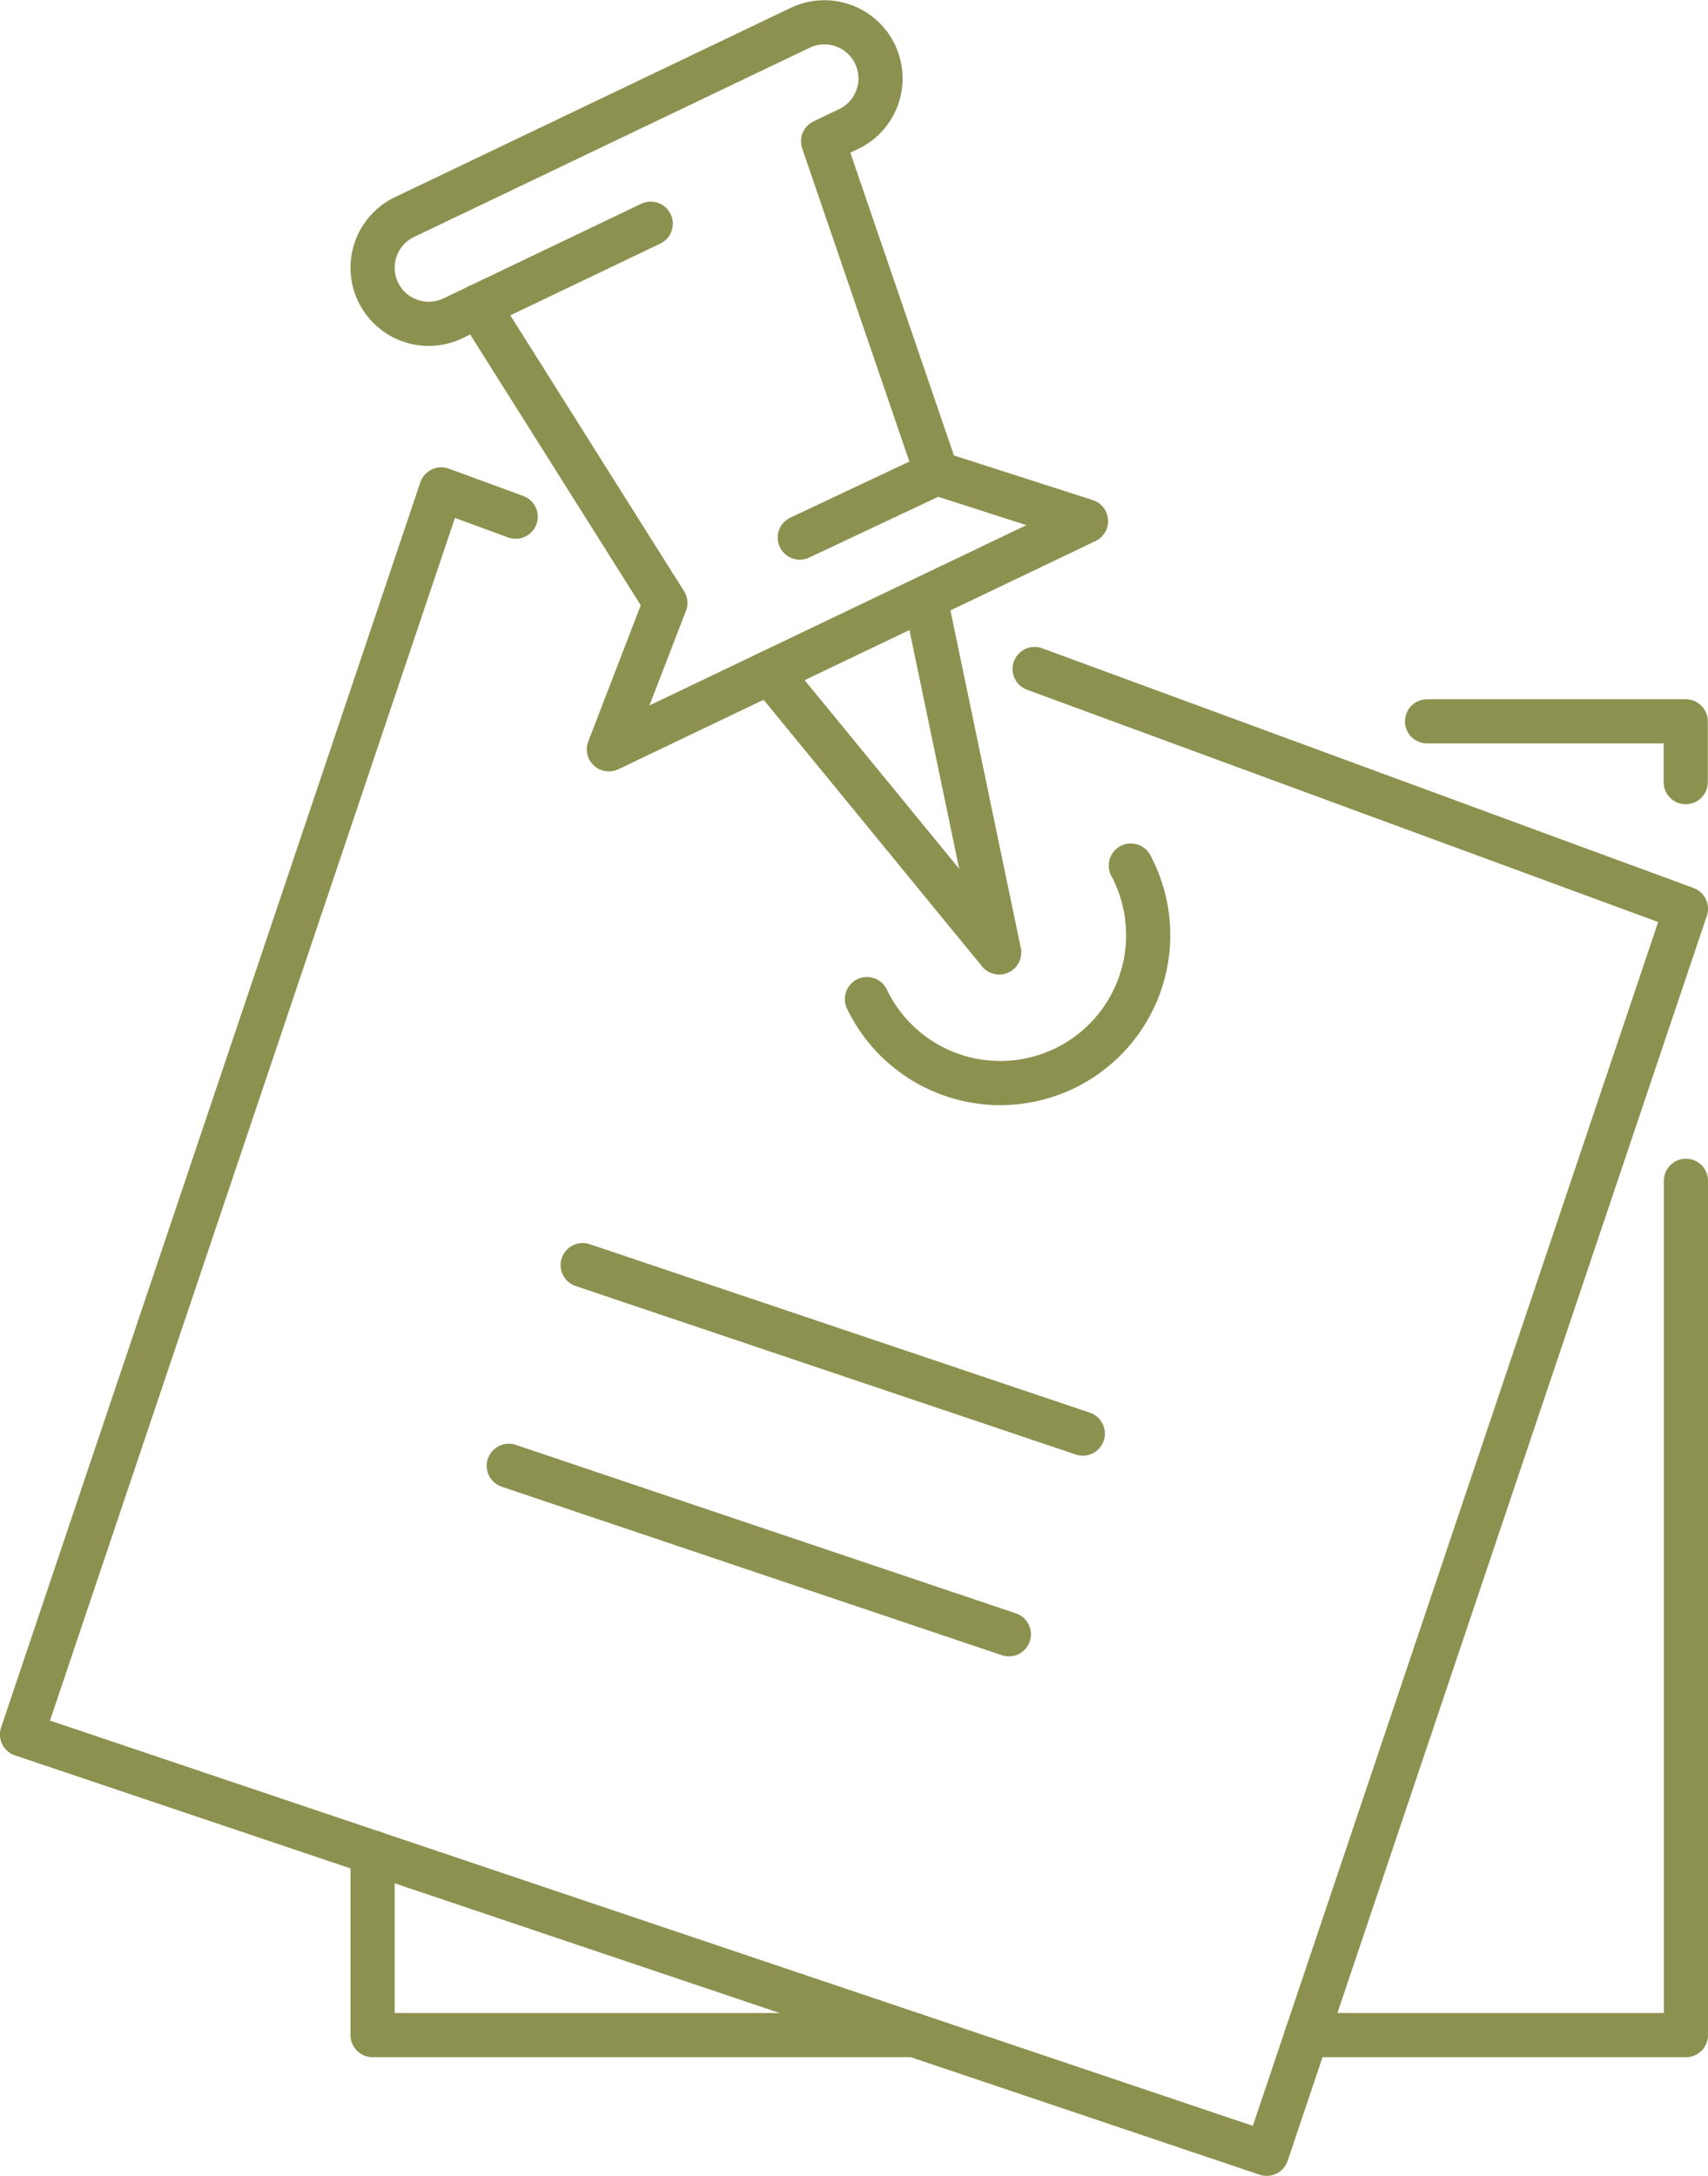
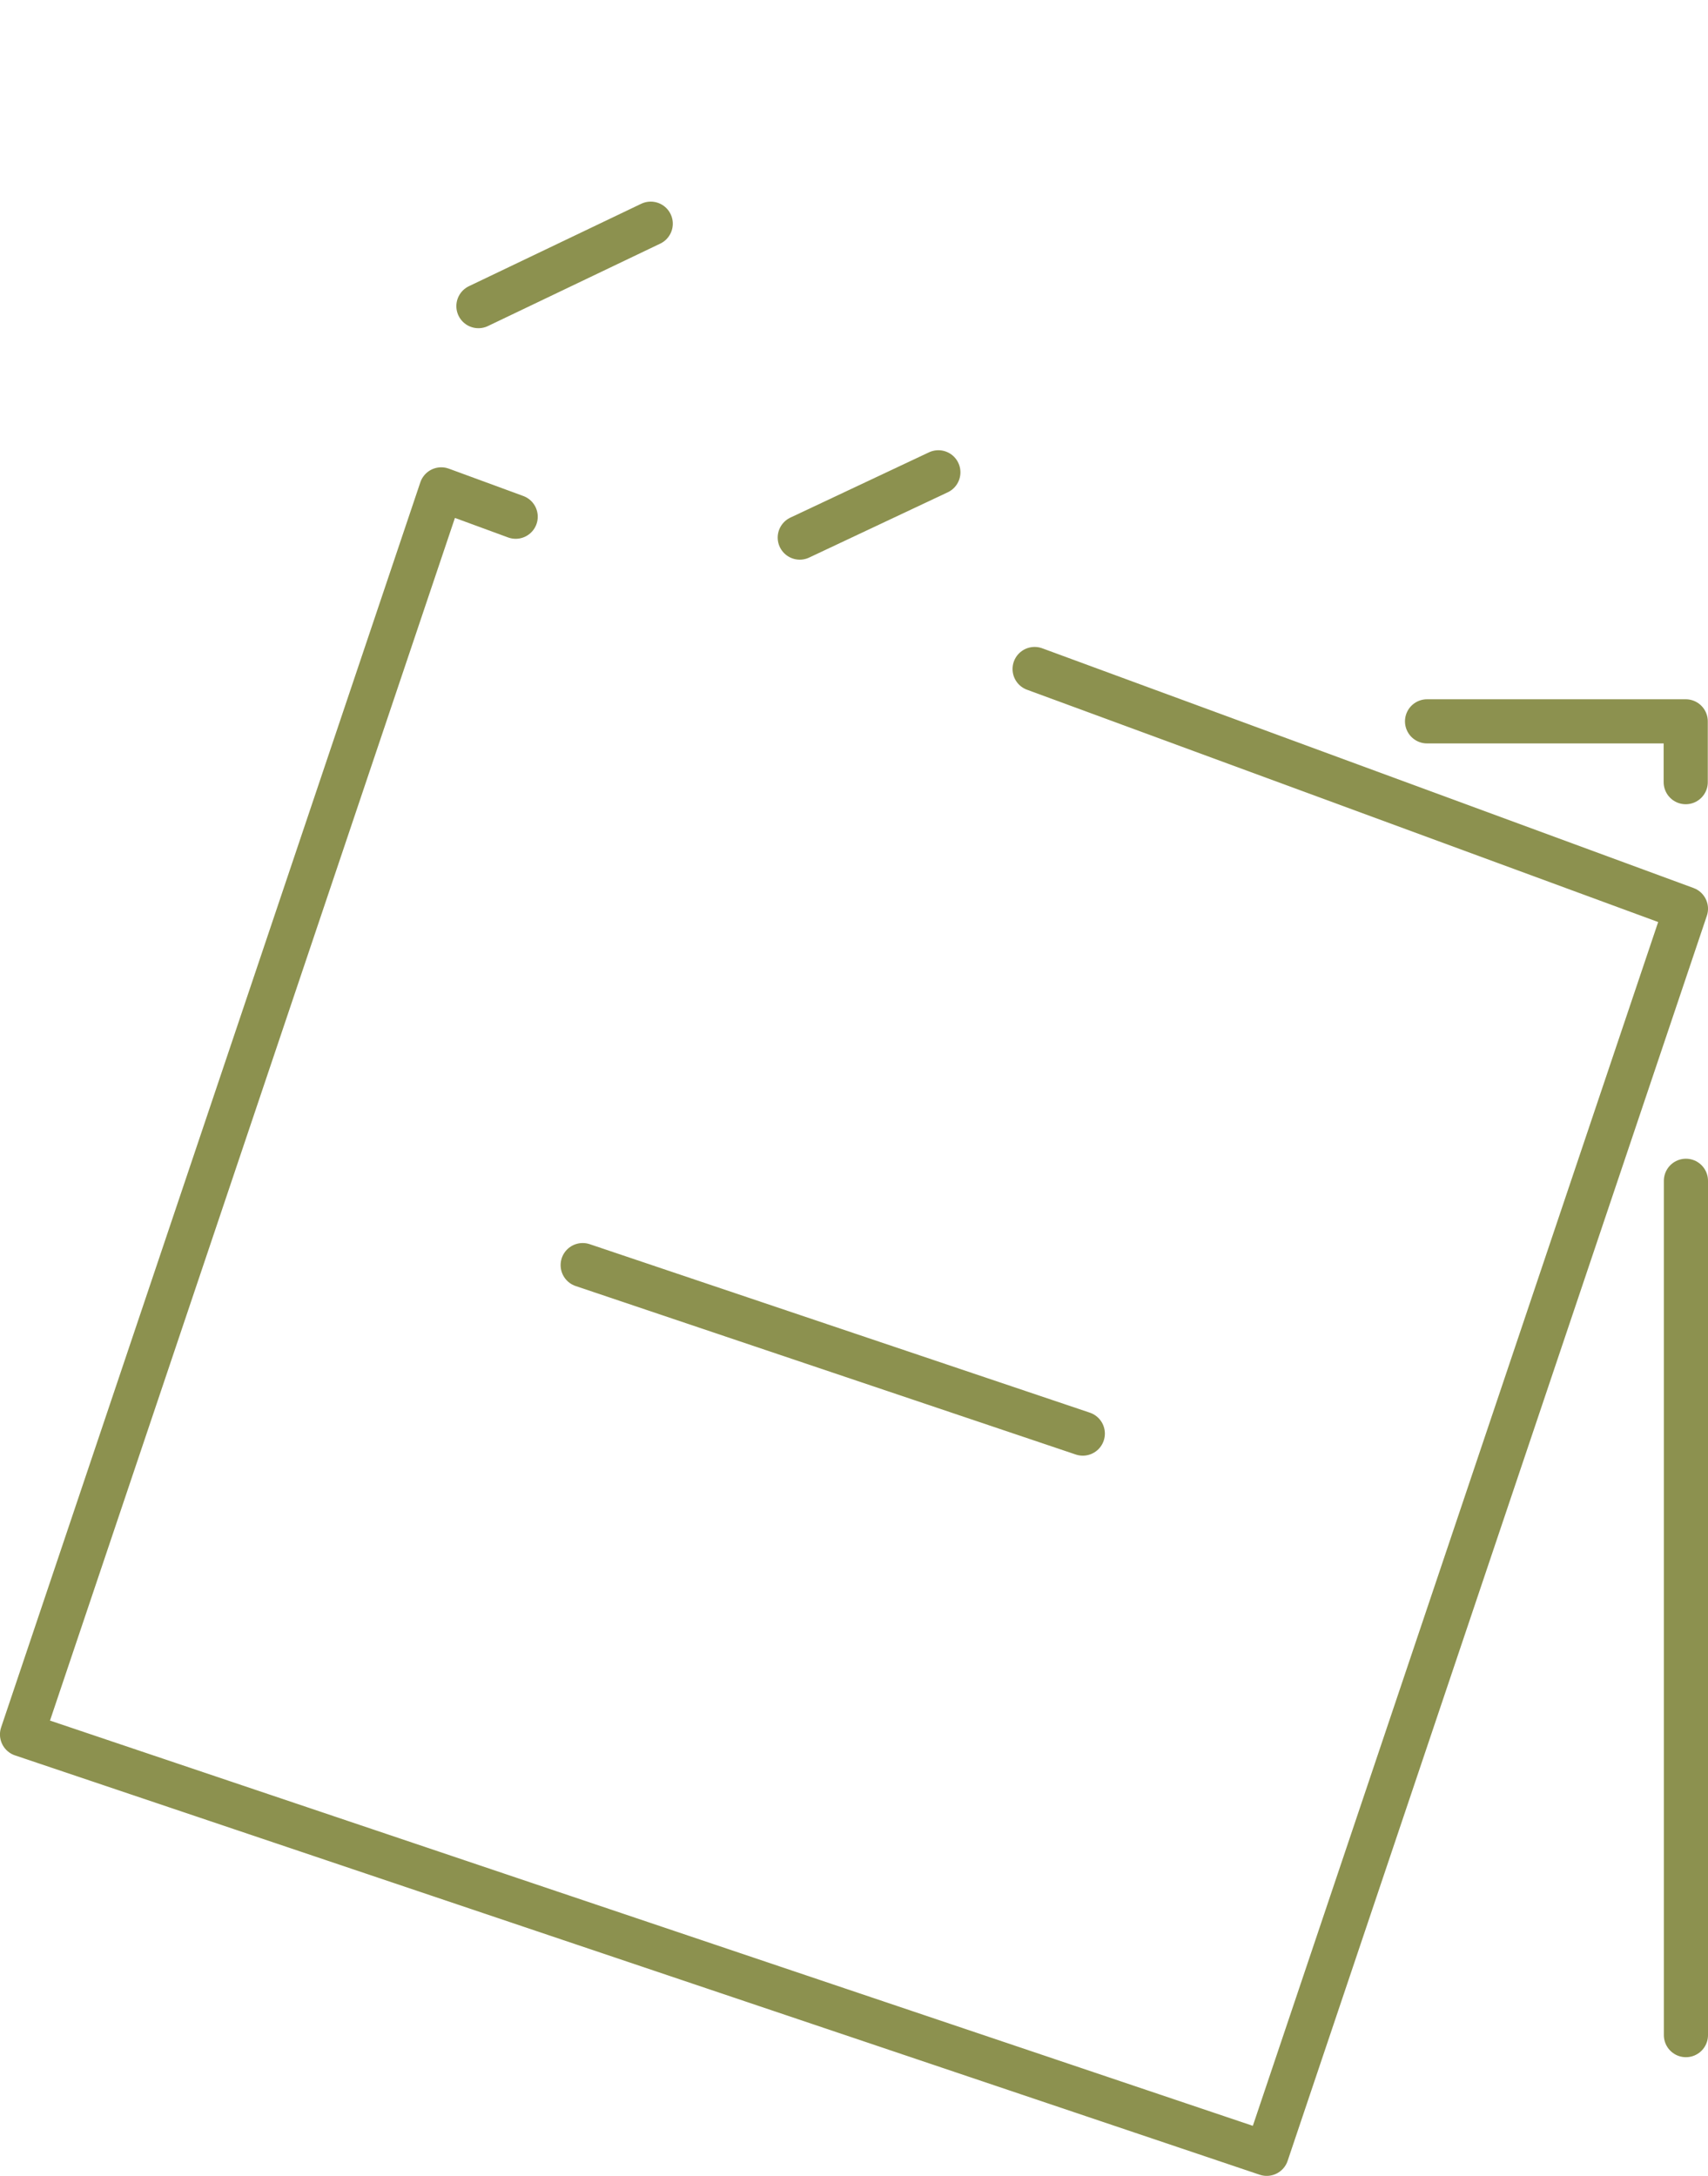
<svg xmlns="http://www.w3.org/2000/svg" width="40.938" height="52.135" viewBox="0 0 40.938 52.135">
  <g id="Gruppe_4746" data-name="Gruppe 4746" transform="translate(-225.496 -496.607)">
-     <path id="Pfad_2499" data-name="Pfad 2499" d="M246.469,497.906h0a1.345,1.345,0,0,0-1.793-.633l-9.485,4.535a1.345,1.345,0,0,0-.633,1.793h0a1.345,1.345,0,0,0,1.793.634l.612-.293,4.48,7.111-1.353,3.508,5.718-2.734,5.718-2.734-3.58-1.15-2.722-7.951.612-.293A1.344,1.344,0,0,0,246.469,497.906Z" fill="none" stroke="#8c914f" stroke-linecap="round" stroke-linejoin="round" stroke-width="1.058" />
    <line id="Linie_513" data-name="Linie 513" y1="1.975" x2="4.13" transform="translate(236.963 501.967)" fill="none" stroke="#8c914f" stroke-linecap="round" stroke-linejoin="round" stroke-width="1.058" />
    <line id="Linie_514" data-name="Linie 514" y1="1.564" x2="3.322" transform="translate(244.665 507.924)" fill="none" stroke="#8c914f" stroke-linecap="round" stroke-linejoin="round" stroke-width="1.058" />
-     <path id="Pfad_2500" data-name="Pfad 2500" d="M243.945,512.718l5.5,6.711-1.771-8.493" fill="none" stroke="#8c914f" stroke-linecap="round" stroke-linejoin="round" stroke-width="1.058" />
-     <path id="Pfad_2501" data-name="Pfad 2501" d="M265.905,524.9V545.37h-9.091" fill="none" stroke="#8c914f" stroke-linecap="round" stroke-linejoin="round" stroke-width="1.058" />
+     <path id="Pfad_2501" data-name="Pfad 2501" d="M265.905,524.9V545.37" fill="none" stroke="#8c914f" stroke-linecap="round" stroke-linejoin="round" stroke-width="1.058" />
    <path id="Pfad_2502" data-name="Pfad 2502" d="M259.7,513.891h6.2v1.457" fill="none" stroke="#8c914f" stroke-linecap="round" stroke-linejoin="round" stroke-width="1.058" />
-     <path id="Pfad_2503" data-name="Pfad 2503" d="M247.418,545.37H234.426v-4.376" fill="none" stroke="#8c914f" stroke-linecap="round" stroke-linejoin="round" stroke-width="1.058" />
    <path id="Pfad_2504" data-name="Pfad 2504" d="M250.294,512.637l15.611,5.744-10.048,29.833-29.833-10.048,10.048-29.833,1.784.655" fill="none" stroke="#8c914f" stroke-linecap="round" stroke-linejoin="round" stroke-width="1.058" />
    <line id="Linie_515" data-name="Linie 515" x2="11.987" y2="4.037" transform="translate(239.462 526.92)" fill="none" stroke="#8c914f" stroke-linecap="round" stroke-linejoin="round" stroke-width="1.058" />
-     <line id="Linie_516" data-name="Linie 516" x2="11.987" y2="4.037" transform="translate(237.69 531.729)" fill="none" stroke="#8c914f" stroke-linecap="round" stroke-linejoin="round" stroke-width="1.058" />
-     <path id="Pfad_2505" data-name="Pfad 2505" d="M252.6,517.346a3.545,3.545,0,1,1-6.325,3.2" fill="none" stroke="#8c914f" stroke-linecap="round" stroke-linejoin="round" stroke-width="1.058" />
  </g>
</svg>